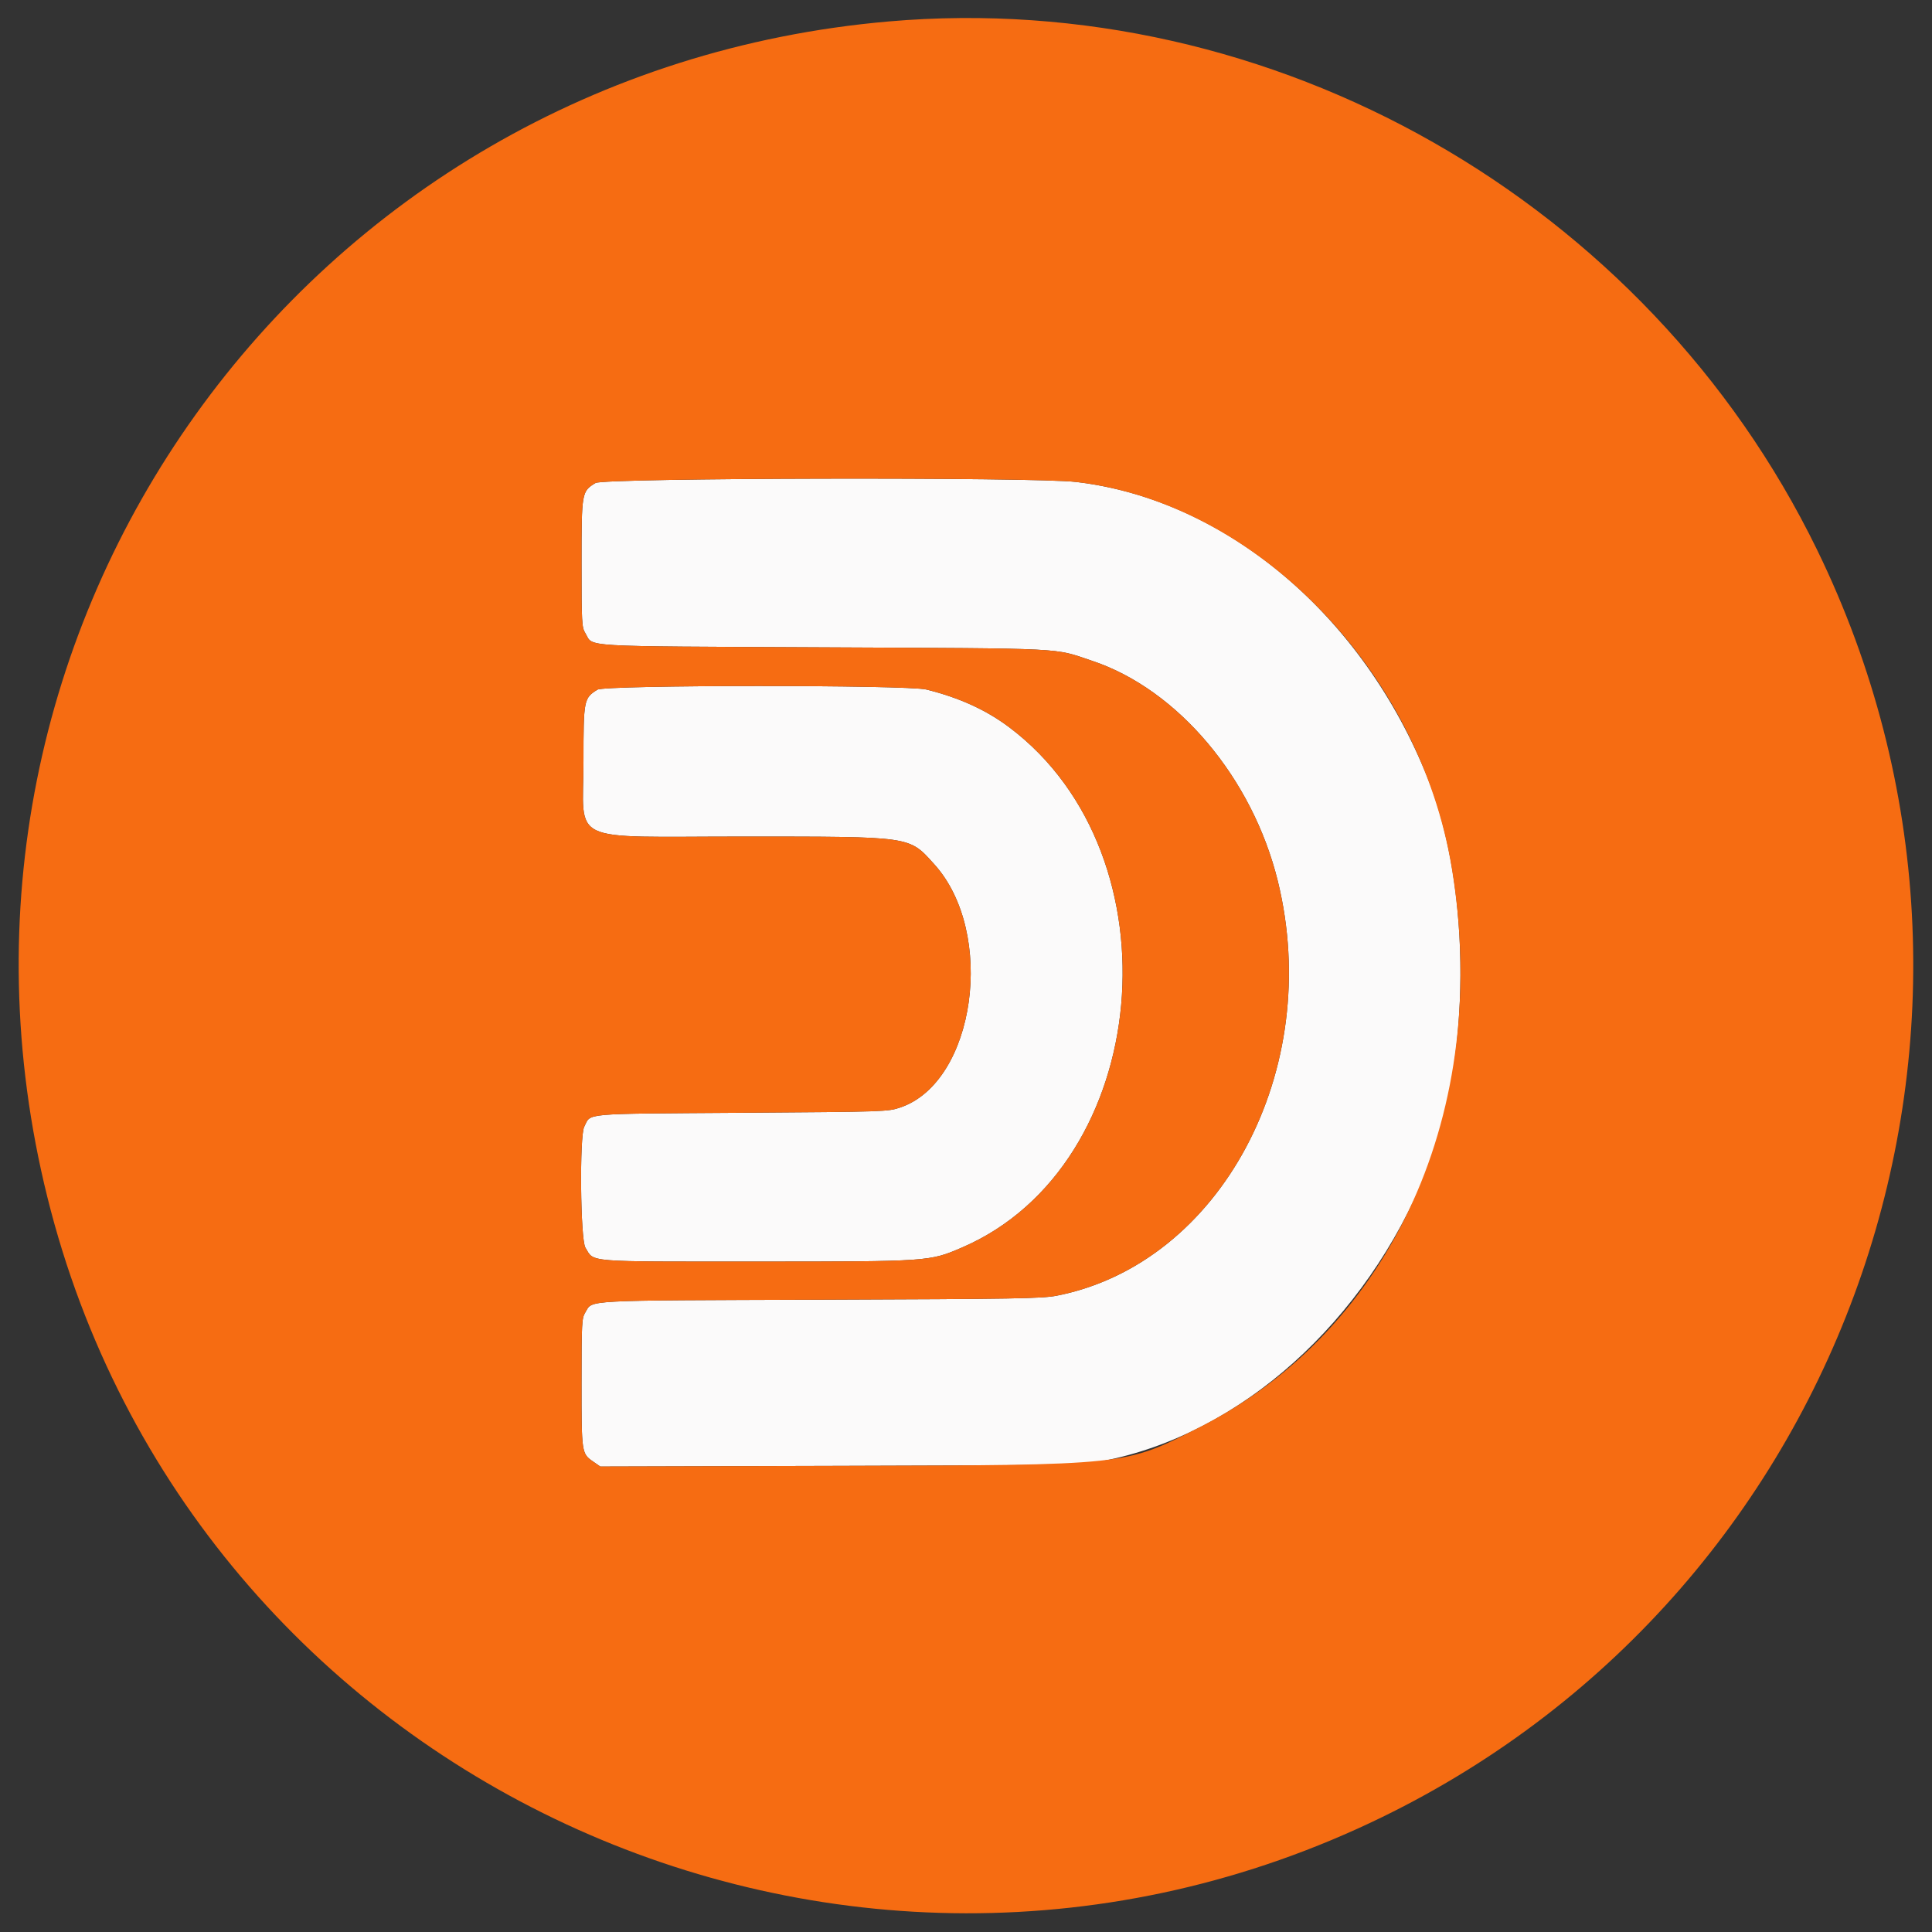
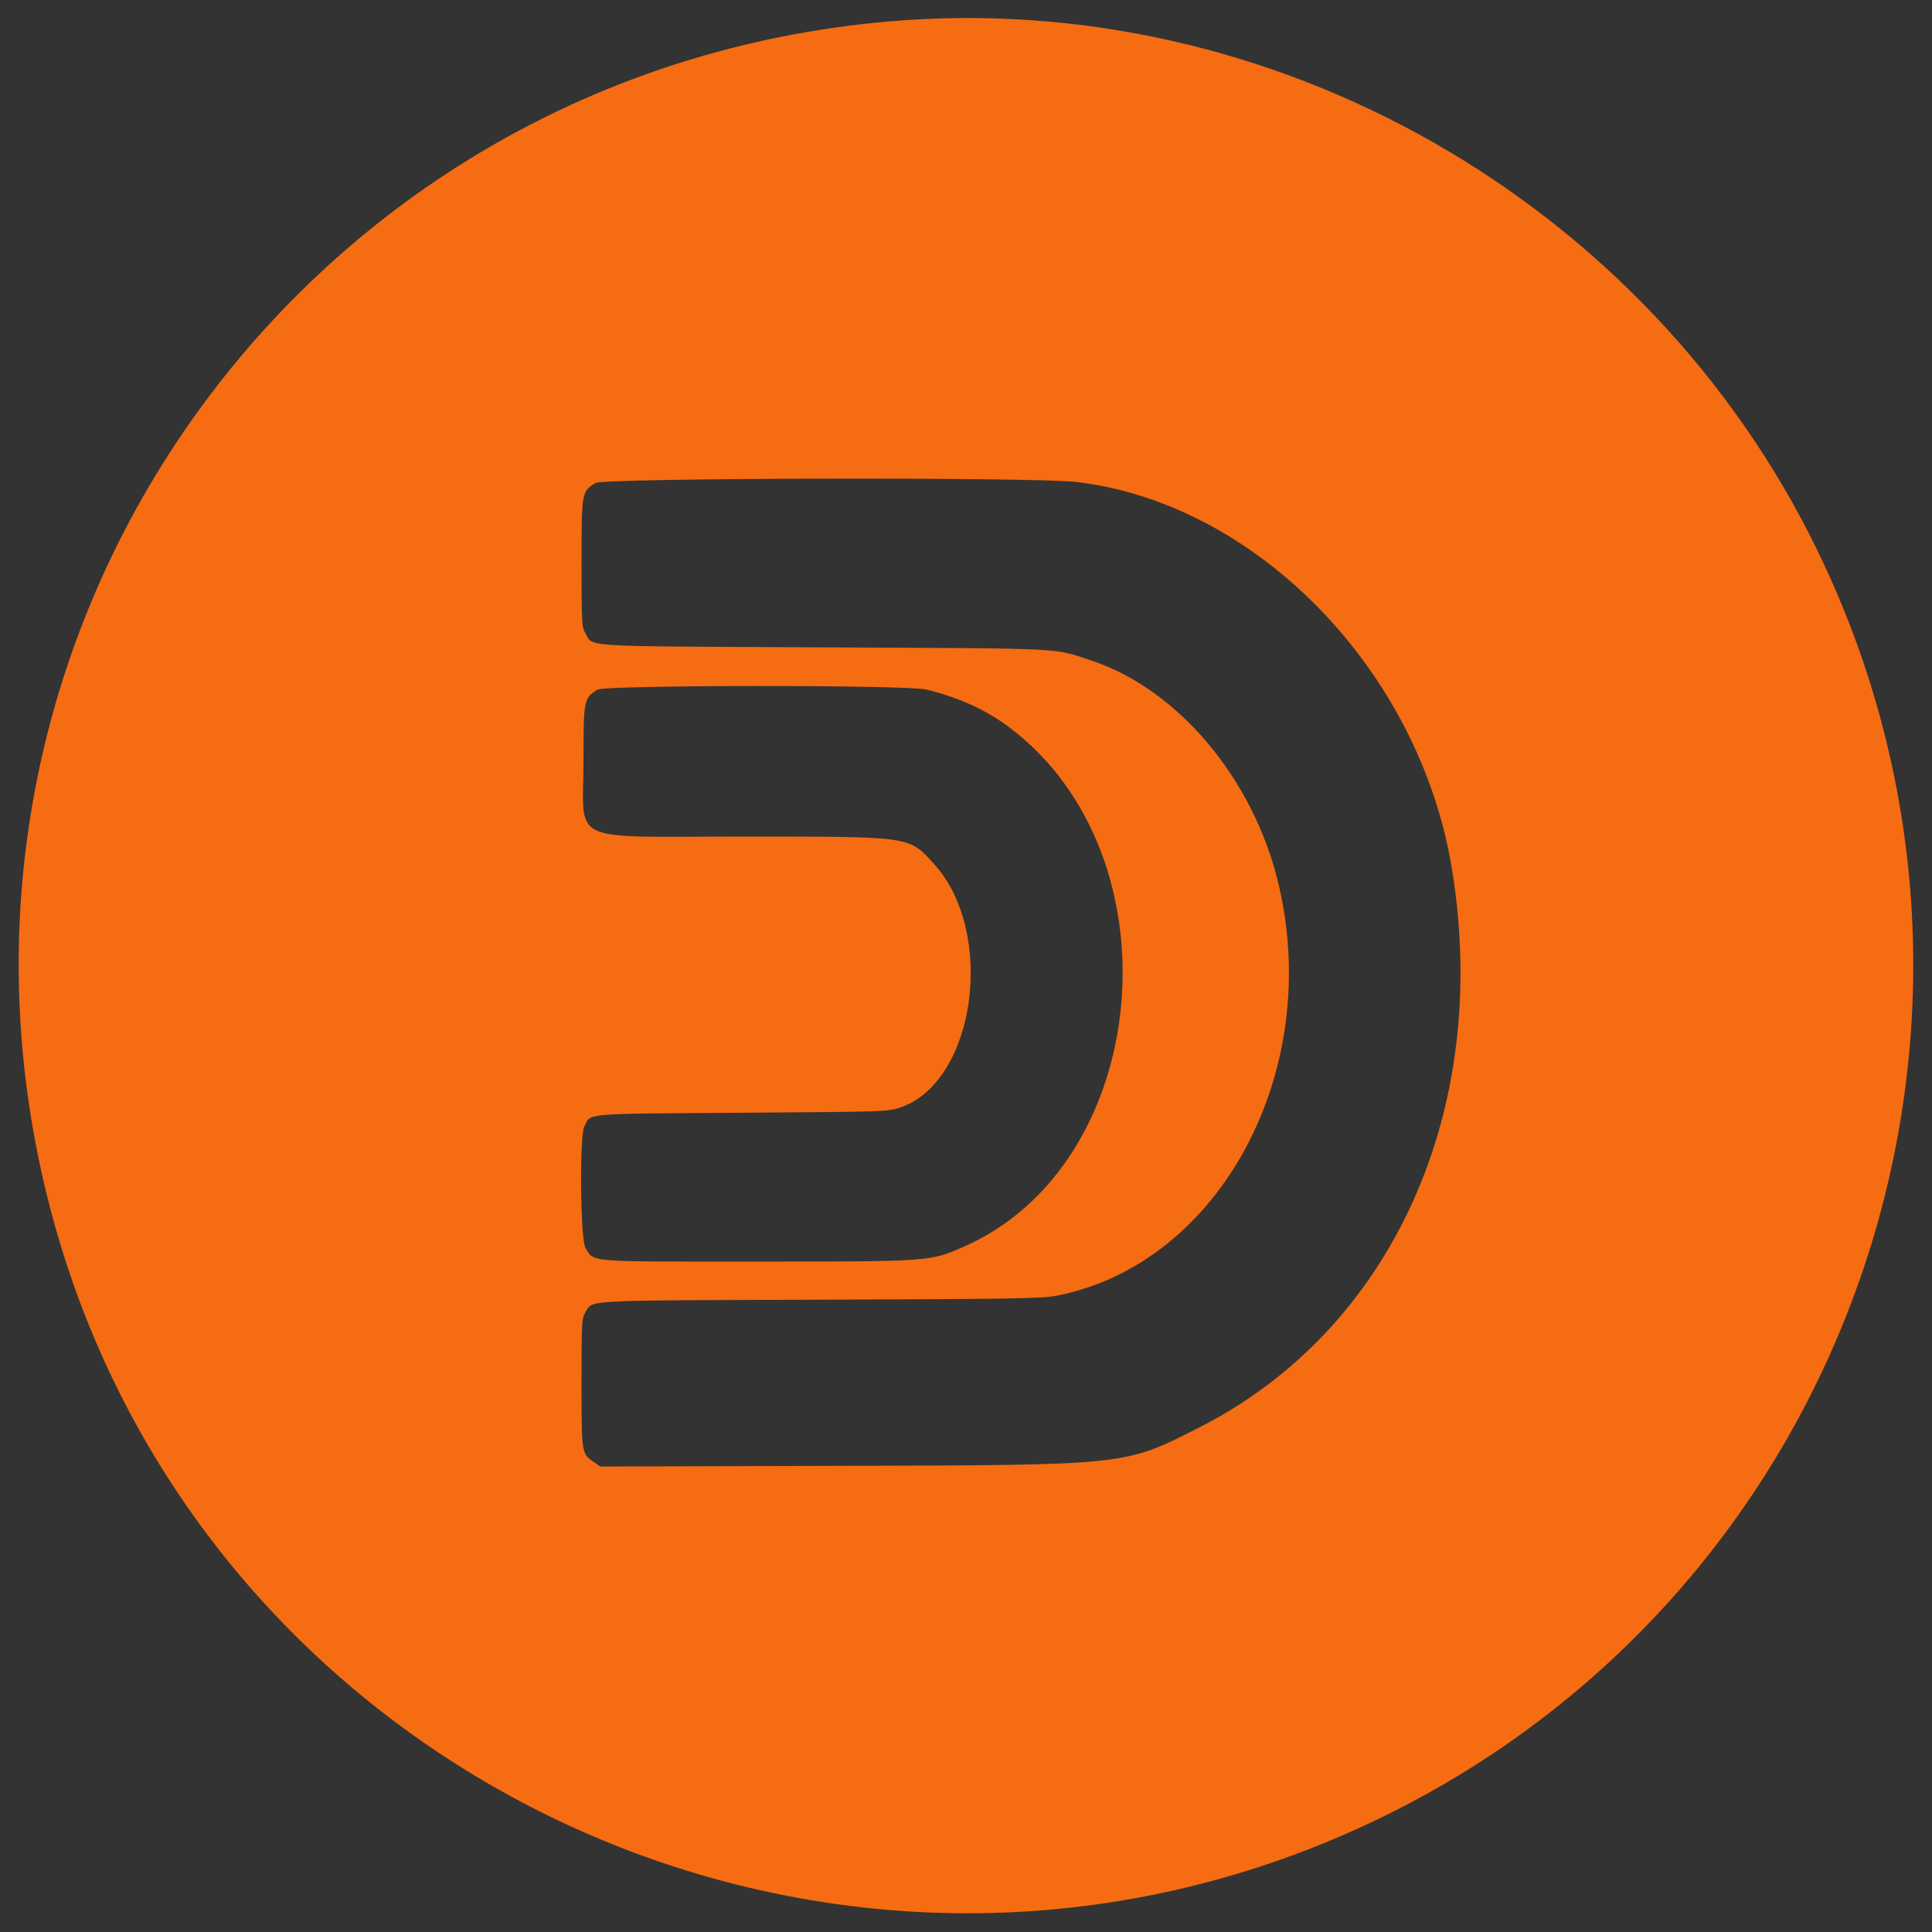
<svg xmlns="http://www.w3.org/2000/svg" id="svg" version="1.1" width="400" height="400" viewBox="0, 0, 400,400">
  <rect x="0" y="0" width="400" height="400" fill="#333333" stroke="none" />
  <g id="svgg">
-     <path id="path0" d="M123.296 99.998 C 120.423 101.750,120.403 101.865,120.403 116.600 C 120.403 128.980,120.451 129.879,121.182 131.078 C 122.976 134.020,118.854 133.774,170.582 134.026 C 221.731 134.276,217.961 134.086,226.160 136.832 C 243.872 142.765,259.308 161.087,264.553 182.400 C 274.159 221.439,252.768 261.579,218.800 268.257 C 215.776 268.851,210.362 268.943,169.835 269.086 C 119.717 269.263,122.783 269.097,121.184 271.719 C 120.451 272.921,120.403 273.814,120.401 286.281 C 120.400 300.859,120.412 300.945,122.798 302.599 L 124.282 303.627 174.041 303.489 C 223.313 303.352,223.845 303.342,228.352 302.474 C 256.817 296.991,282.818 273.680,295.423 242.339 C 304.551 219.645,304.692 184.208,295.745 161.501 C 282.348 127.504,253.889 103.424,222.802 99.785 C 213.895 98.742,125.044 98.932,123.296 99.998 M123.696 142.787 C 120.871 144.534,120.803 144.880,120.803 157.600 C 120.803 175.005,116.976 173.195,153.800 173.204 C 189.053 173.213,188.119 173.079,193.396 178.894 C 206.271 193.080,201.978 224.007,186.400 229.291 C 183.834 230.162,183.402 230.176,153.542 230.387 C 119.833 230.624,122.452 230.392,120.959 233.279 C 119.960 235.212,120.164 256.608,121.198 258.304 C 123.079 261.390,120.725 261.197,156.600 261.193 C 192.490 261.189,192.445 261.192,199.247 258.251 C 238.571 241.250,244.362 177.227,208.984 150.601 C 204.185 146.989,198.626 144.452,191.800 142.760 C 187.816 141.772,125.298 141.796,123.696 142.787 " stroke="none" fill="#fbfafa" fill-rule="evenodd" />
    <path id="path1" d="M184.000 4.440 C 62.827 14.977,-19.447 129.910,9.793 247.800 C 39.691 368.341,174.184 430.813,286.200 376.192 C 383.358 328.815,423.692 211.212,376.192 113.800 C 340.991 41.612,263.513 -2.474,184.000 4.440 M222.802 99.785 C 260.154 104.158,293.797 138.733,300.575 179.712 C 308.842 229.691,288.269 275.255,248.273 295.549 C 232.701 303.450,233.894 303.322,174.041 303.489 L 124.282 303.627 122.798 302.599 C 120.412 300.945,120.400 300.859,120.401 286.281 C 120.403 273.814,120.451 272.921,121.184 271.719 C 122.783 269.097,119.717 269.263,169.835 269.086 C 210.362 268.943,215.776 268.851,218.800 268.257 C 252.768 261.579,274.159 221.439,264.553 182.400 C 259.308 161.087,243.872 142.765,226.160 136.832 C 217.961 134.086,221.731 134.276,170.582 134.026 C 118.854 133.774,122.976 134.020,121.182 131.078 C 120.451 129.879,120.403 128.980,120.403 116.600 C 120.403 101.865,120.423 101.750,123.296 99.998 C 125.044 98.932,213.895 98.742,222.802 99.785 M191.800 142.760 C 198.626 144.452,204.185 146.989,208.984 150.601 C 244.362 177.227,238.571 241.250,199.247 258.251 C 192.445 261.192,192.490 261.189,156.600 261.193 C 120.725 261.197,123.079 261.390,121.198 258.304 C 120.164 256.608,119.960 235.212,120.959 233.279 C 122.452 230.392,119.833 230.624,153.542 230.387 C 183.402 230.176,183.834 230.162,186.400 229.291 C 201.978 224.007,206.271 193.080,193.396 178.894 C 188.119 173.079,189.053 173.213,153.800 173.204 C 116.976 173.195,120.803 175.005,120.803 157.600 C 120.803 144.880,120.871 144.534,123.696 142.787 C 125.298 141.796,187.816 141.772,191.800 142.760 " stroke="none" fill="#f66c12" fill-rule="evenodd" />
  </g>
</svg>